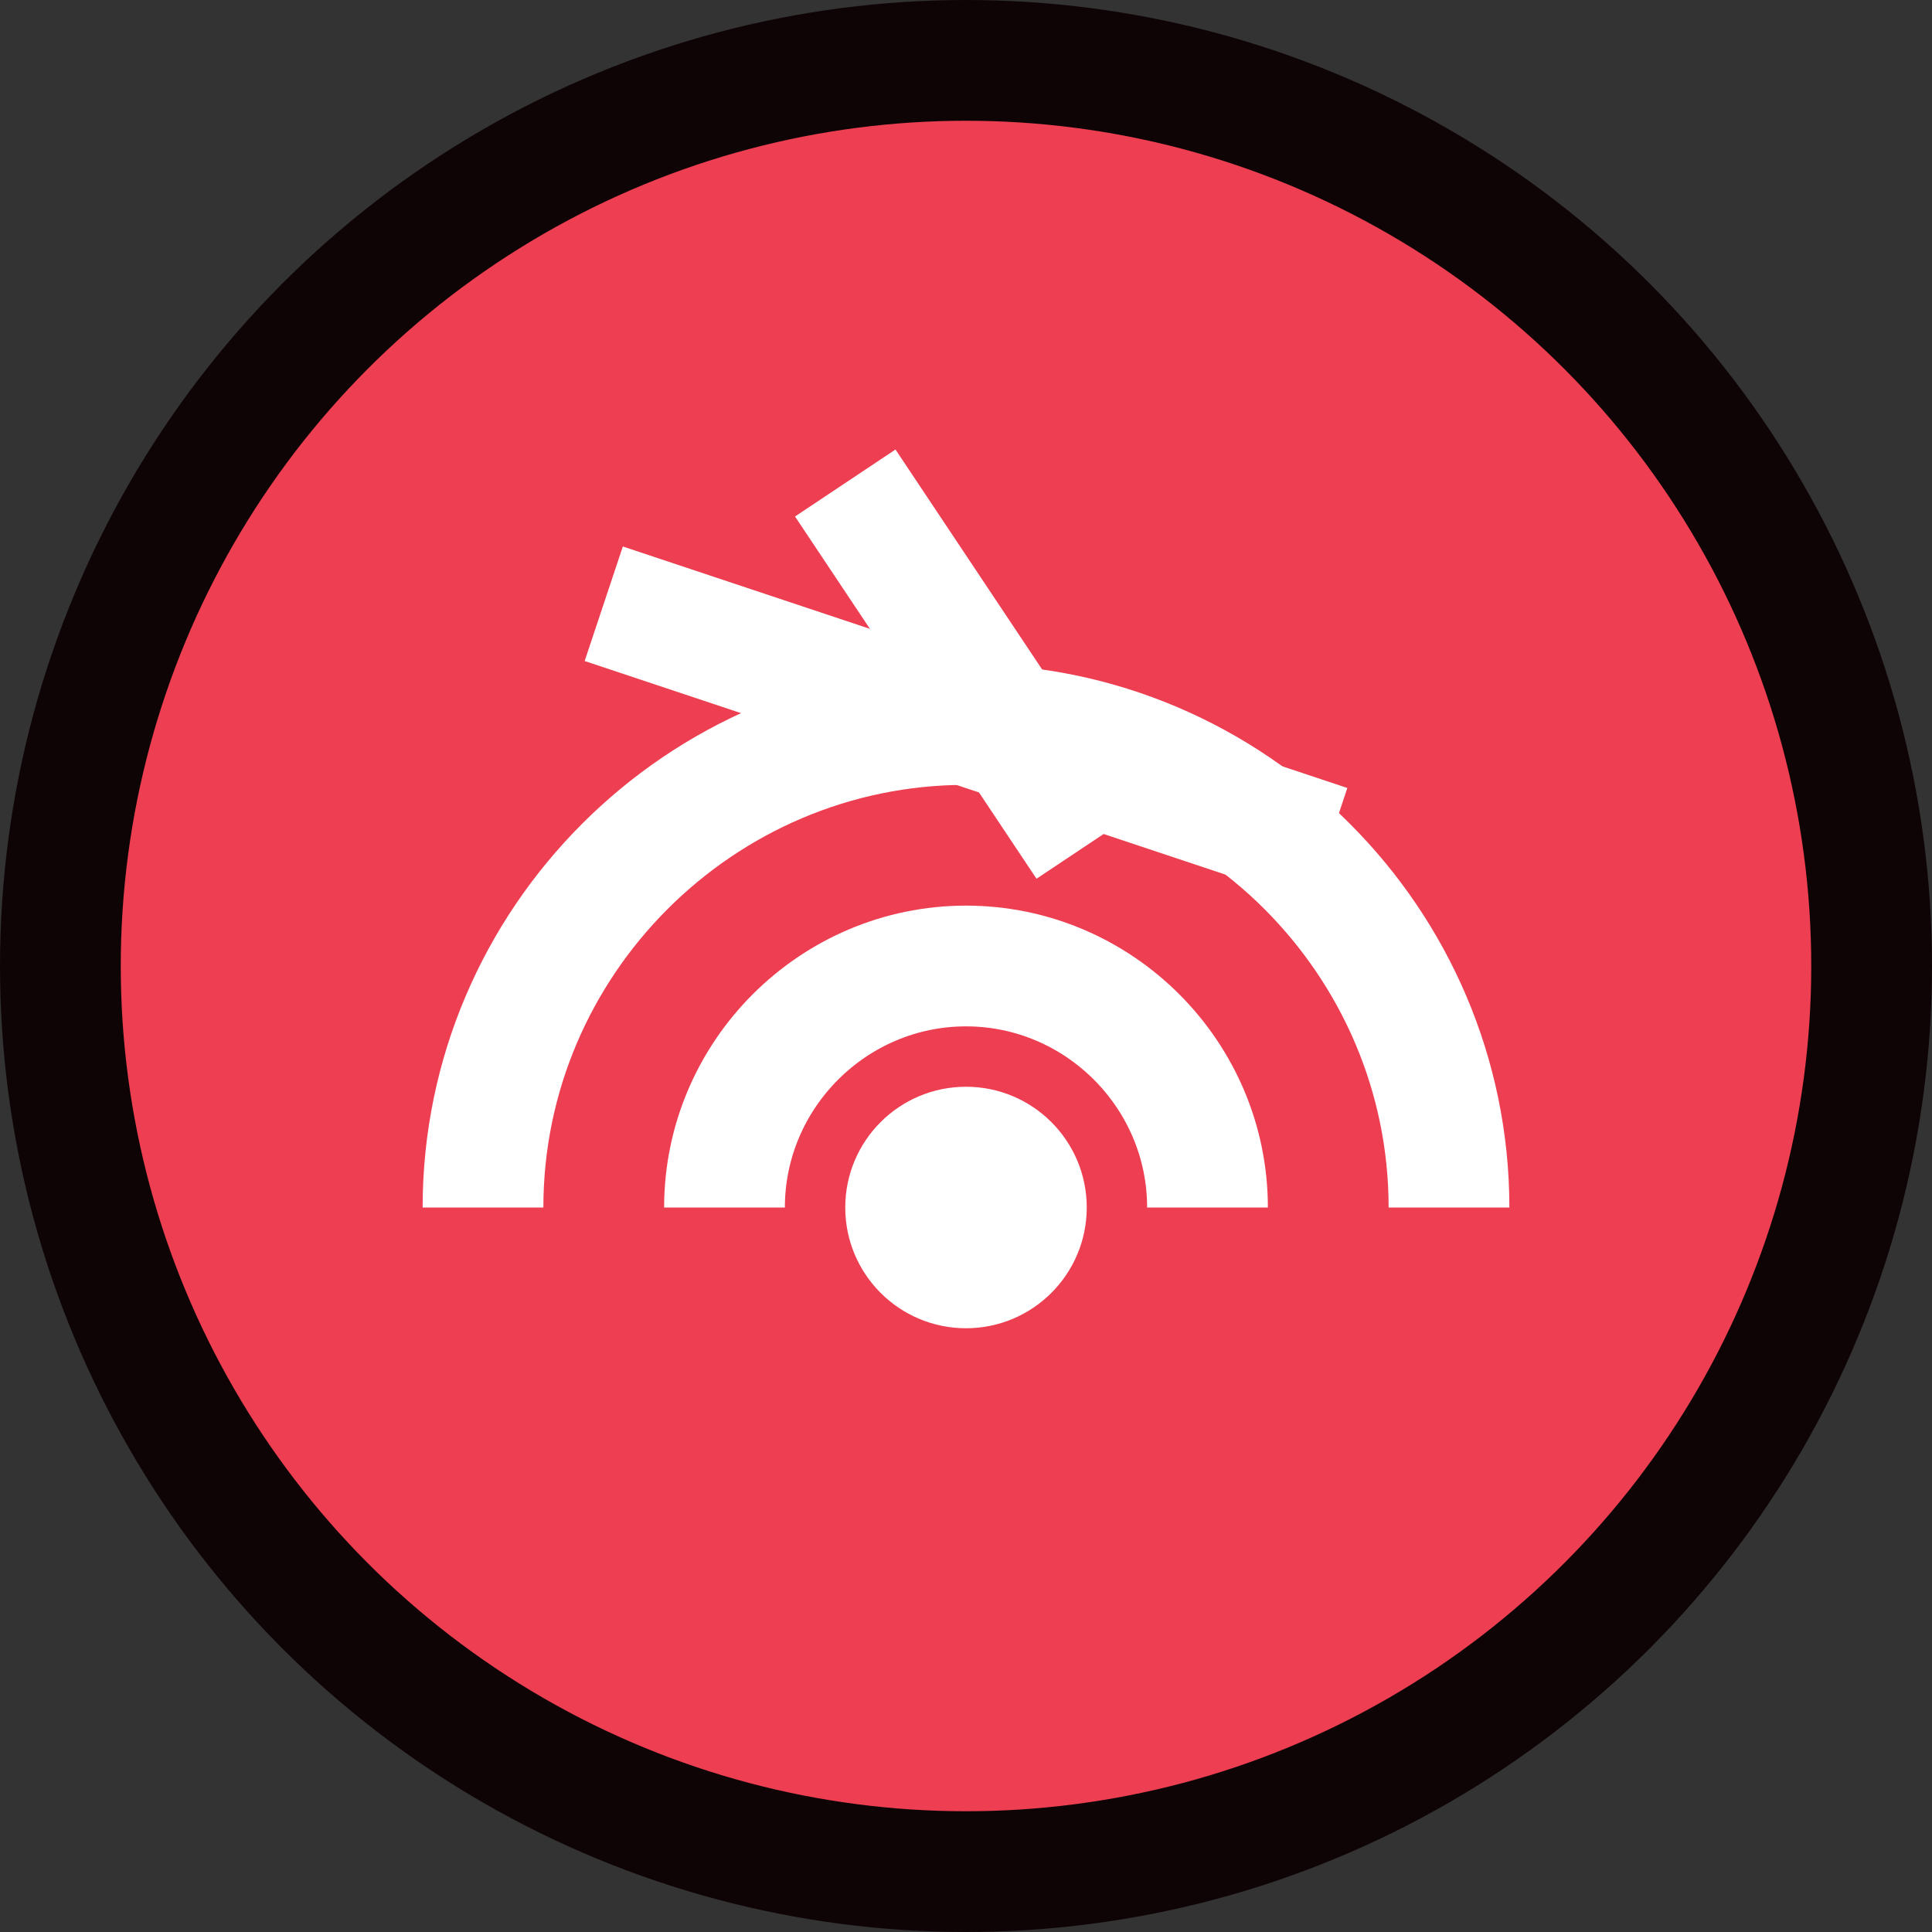
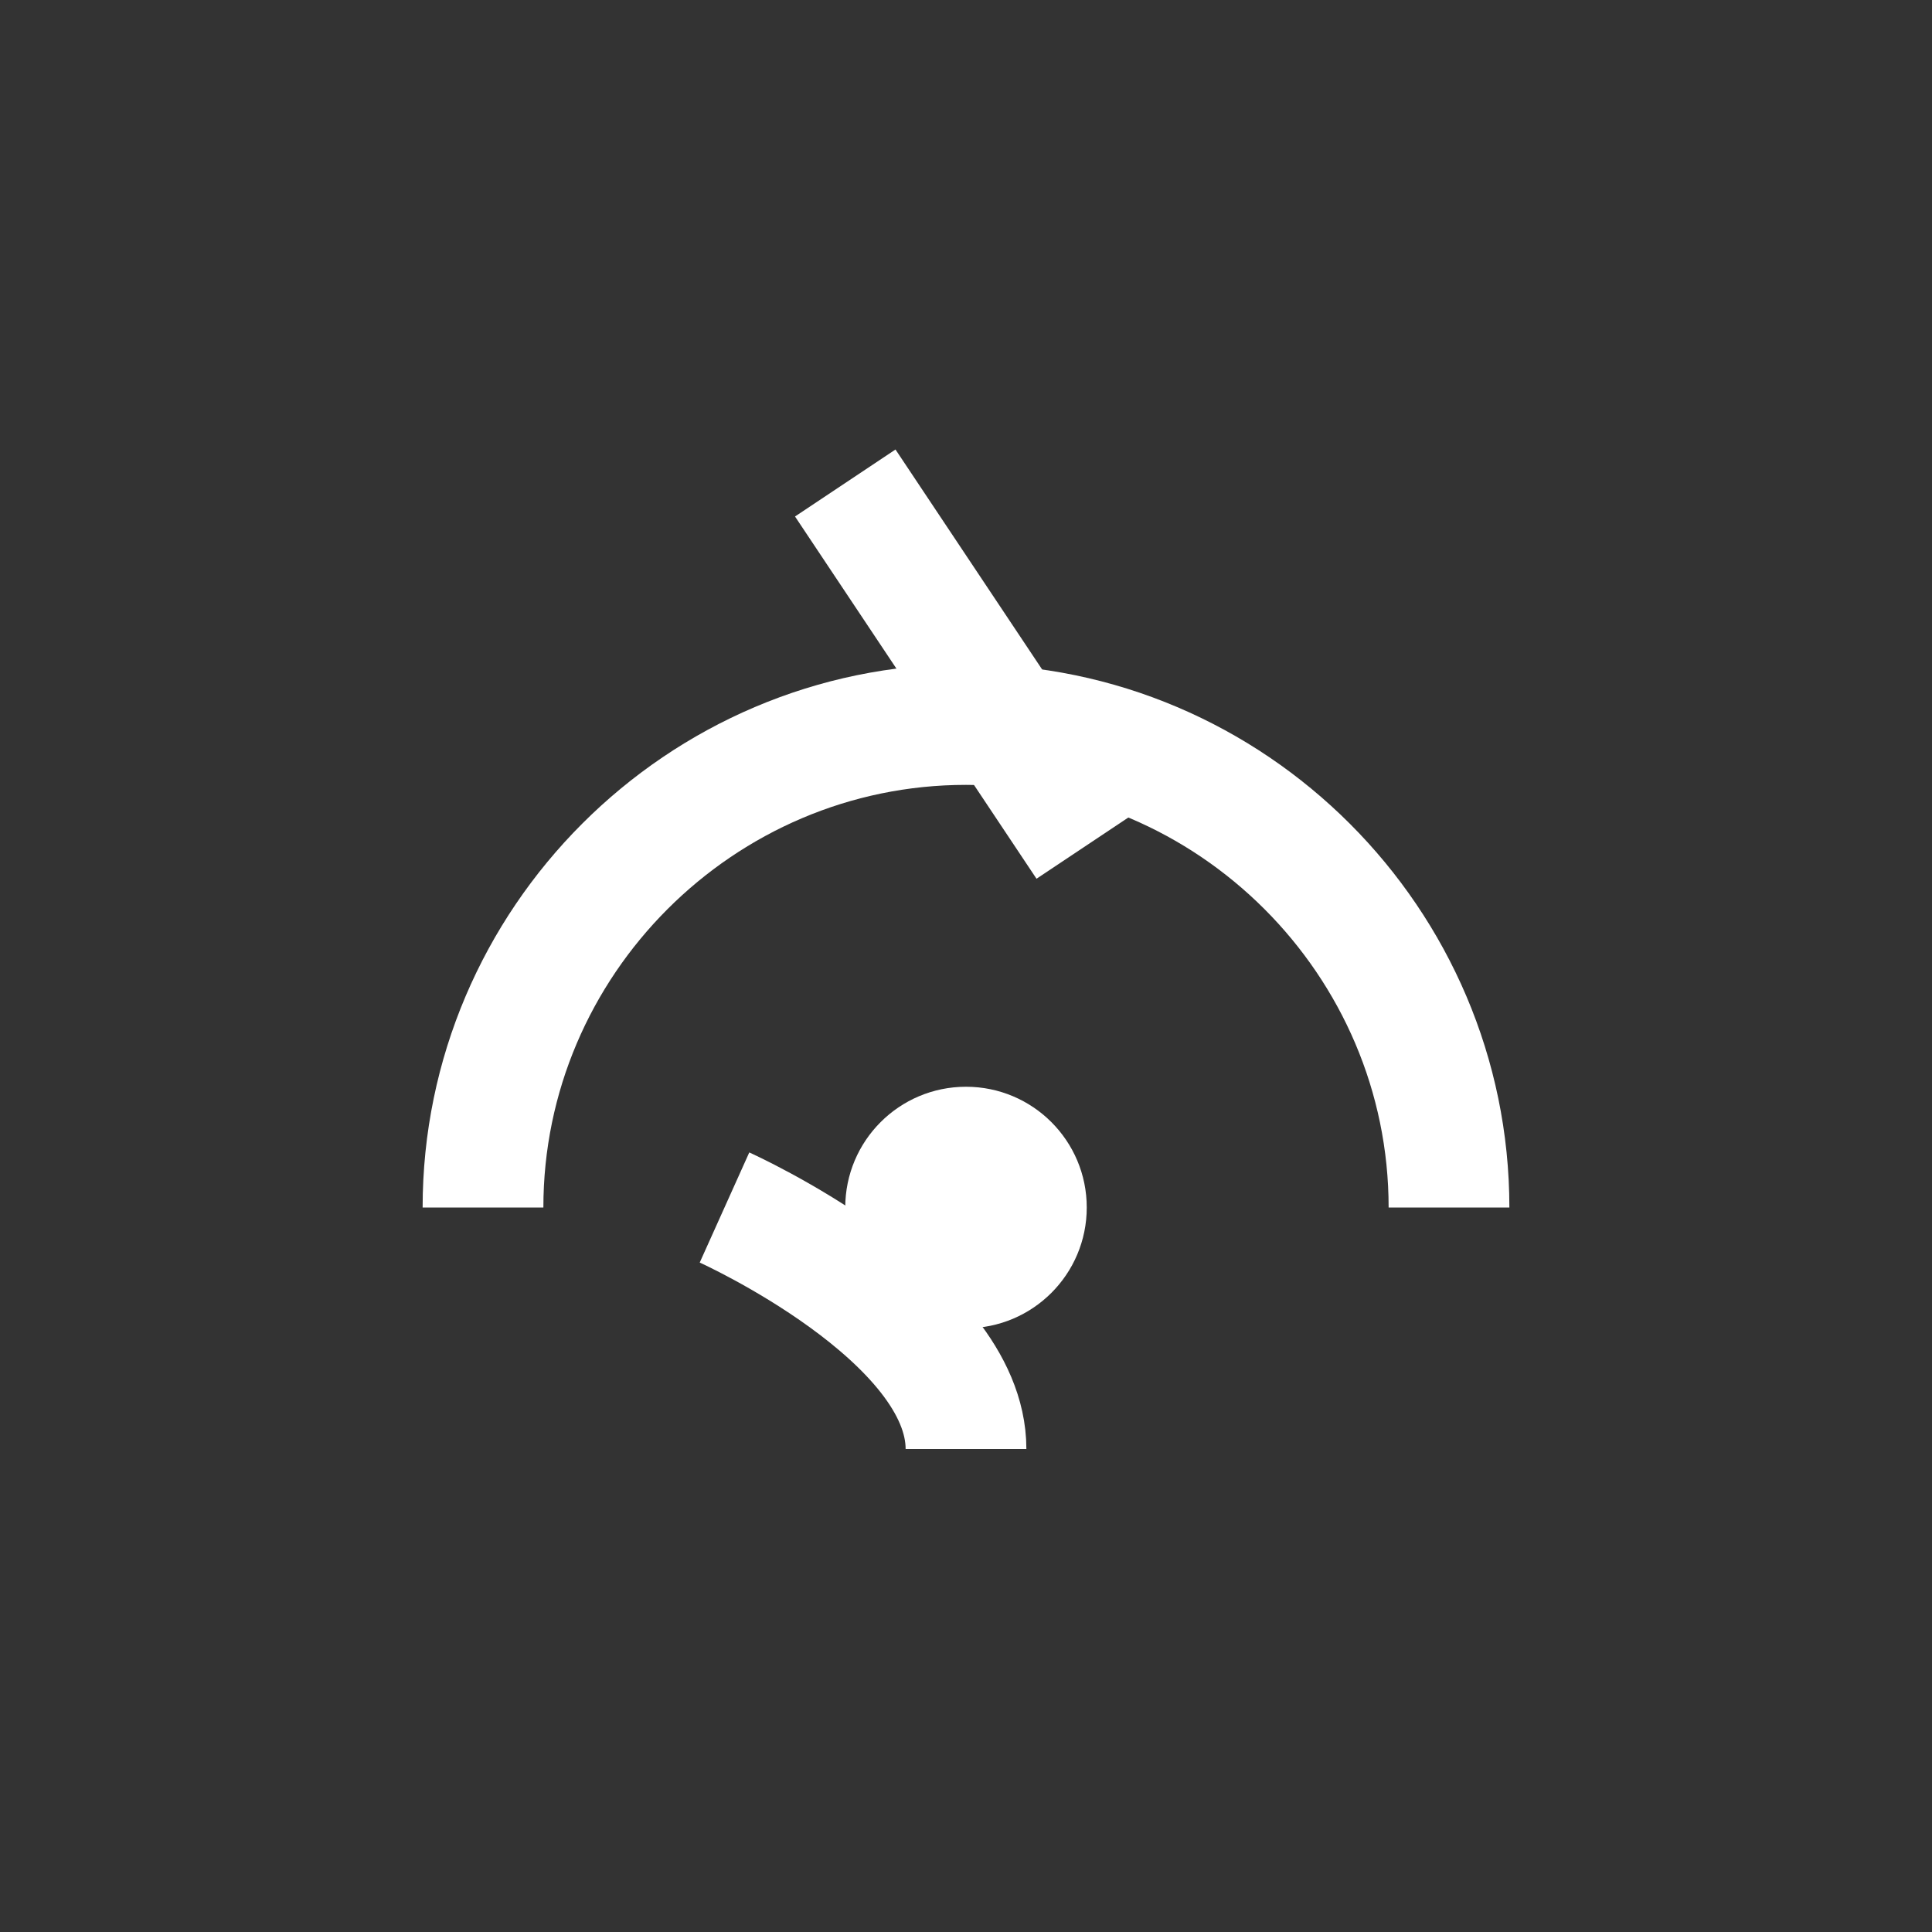
<svg xmlns="http://www.w3.org/2000/svg" width="32" height="32" viewBox="0 0 32 32" fill="none">
  <rect x="0" y="0" width="32" height="32" fill="#333333" stroke="none" />
-   <circle cx="16" cy="16" r="15" fill="#ed3e52" stroke="#0f0405" stroke-width="2" />
  <path d="M8 20c0-4.4 3.6-8 8-8s8 3.6 8 8" stroke="#fff" stroke-width="2" fill="none" />
-   <path d="M12 20c0-2.2 1.8-4 4-4s4 1.8 4 4" stroke="#fff" stroke-width="2" fill="none" />
+   <path d="M12 20s4 1.8 4 4" stroke="#fff" stroke-width="2" fill="none" />
  <circle cx="16" cy="20" r="2" fill="#fff" />
-   <path d="M10 10l12 4" stroke="#fff" stroke-width="2" />
  <path d="M14 8l4 6" stroke="#fff" stroke-width="2" />
</svg>